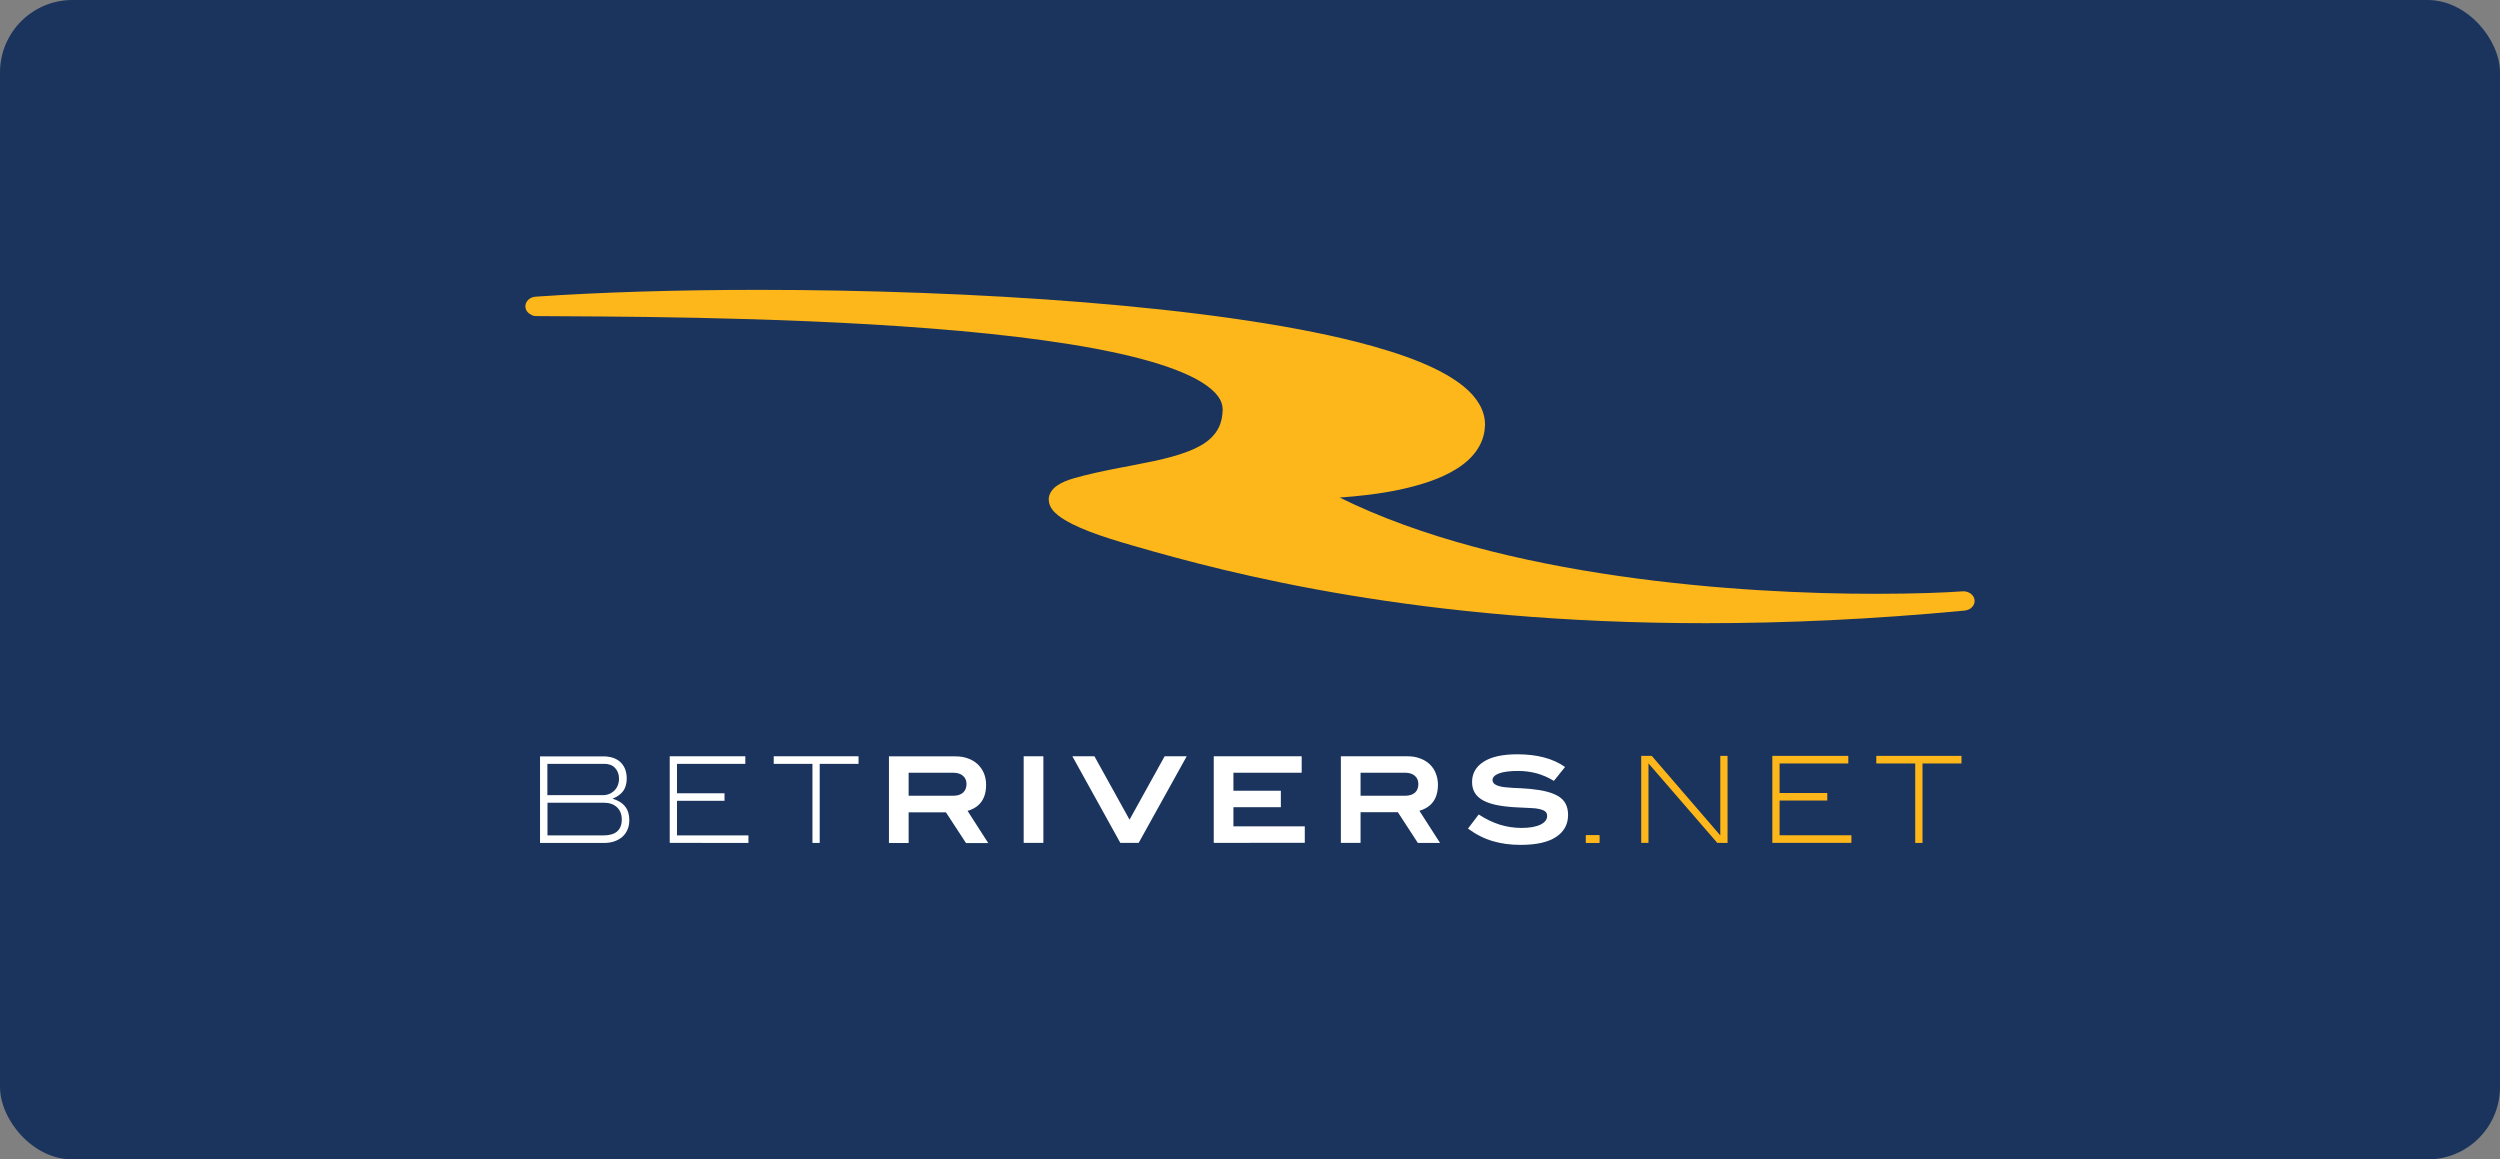
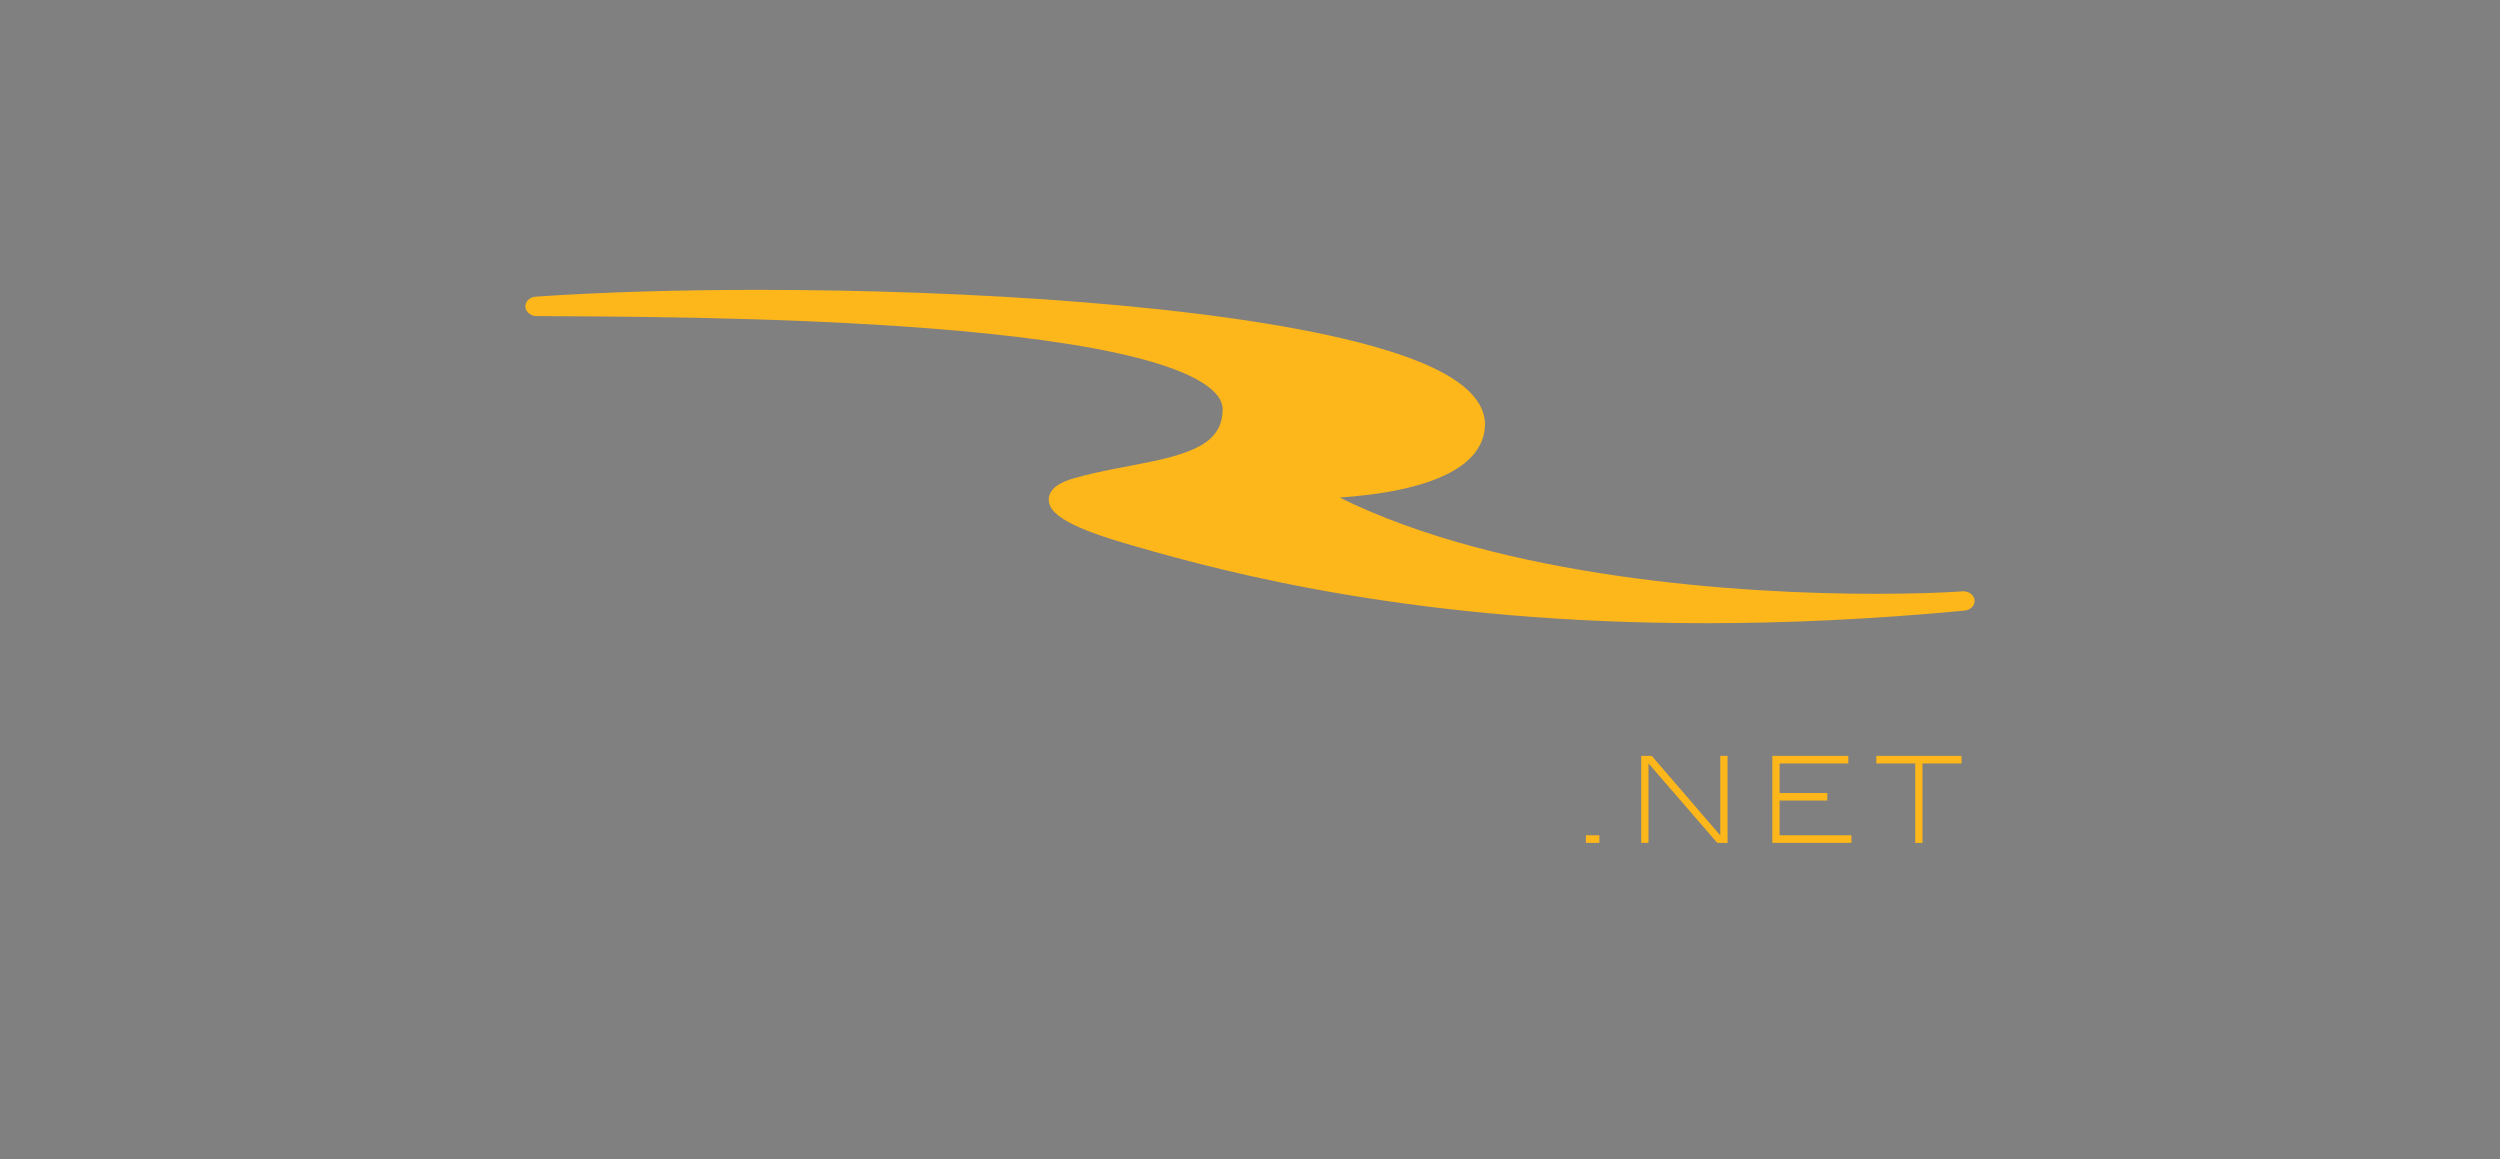
<svg xmlns="http://www.w3.org/2000/svg" width="138" height="64" viewBox="0 0 138 64" fill="none">
  <rect x="0" y="0" width="138" height="64" fill="#808080" stroke="none" />
-   <rect width="138" height="64" rx="4" fill="#1A345D" />
  <g clip-path="url(#clip0_2884_2039)">
    <path d="M62.566 30.126C60.818 29.627 59.27 29.106 58.436 28.47C58.162 28.254 57.899 27.986 57.89 27.577C57.885 27.257 58.099 26.975 58.354 26.806C58.607 26.627 58.914 26.505 59.306 26.392C60.779 25.974 62.351 25.743 63.713 25.447C65.079 25.155 66.212 24.779 66.822 24.201C67.227 23.82 67.471 23.359 67.491 22.625V22.602C67.491 22.103 67.163 21.629 66.368 21.121C65.582 20.627 64.372 20.166 62.868 19.776C59.866 18.995 55.717 18.469 51.354 18.13C42.635 17.448 33.048 17.477 29.626 17.448H29.608C29.534 17.448 29.466 17.439 29.398 17.416C29.393 17.416 29.388 17.41 29.388 17.41C29.383 17.41 29.378 17.41 29.378 17.406L29.374 17.402C29.369 17.402 29.369 17.402 29.364 17.397H29.358C29.353 17.397 29.353 17.392 29.353 17.392C29.348 17.392 29.348 17.392 29.348 17.387C29.348 17.387 29.343 17.387 29.343 17.382C29.338 17.382 29.338 17.378 29.334 17.378H29.329C29.324 17.378 29.324 17.373 29.319 17.373C29.143 17.289 29.021 17.133 29.002 16.95C28.978 16.654 29.226 16.4 29.568 16.376C33.156 16.128 37.408 16 41.912 16C53.598 16.005 66.958 16.866 74.875 18.868C77.522 19.546 79.571 20.326 80.816 21.351C81.524 21.934 81.973 22.644 81.973 23.434C81.973 23.462 81.973 23.49 81.968 23.528C81.929 24.563 81.25 25.367 80.367 25.903C79.483 26.449 78.375 26.791 77.253 27.031C76.091 27.276 74.905 27.398 73.949 27.464C82.925 31.908 96.109 32.787 103.582 32.778C105.696 32.778 107.361 32.712 108.327 32.642C108.664 32.618 108.962 32.83 108.996 33.122C109.03 33.413 108.782 33.671 108.45 33.704C103.29 34.193 98.54 34.4 94.191 34.4C78.395 34.41 67.93 31.686 62.565 30.126H62.566Z" fill="#FDB71A" />
-     <path d="M34.512 44.526C34.664 44.718 34.738 44.964 34.738 45.267C34.738 45.461 34.708 45.633 34.639 45.79C34.571 45.946 34.483 46.078 34.361 46.186C34.238 46.296 34.091 46.38 33.915 46.442C33.739 46.506 33.543 46.531 33.323 46.531H29.81V41.752H33.294C33.71 41.752 34.033 41.862 34.258 42.081C34.483 42.3 34.595 42.598 34.595 42.974C34.595 43.251 34.531 43.481 34.405 43.658C34.277 43.836 34.082 43.978 33.813 44.087C34.135 44.186 34.365 44.333 34.512 44.526V44.526ZM33.632 43.825C33.744 43.778 33.837 43.715 33.915 43.637C33.994 43.558 34.057 43.465 34.102 43.35C34.146 43.234 34.17 43.114 34.17 42.984C34.17 42.744 34.096 42.545 33.954 42.394C33.813 42.242 33.617 42.164 33.367 42.164H30.215V43.893H33.274C33.402 43.893 33.519 43.872 33.631 43.825H33.632ZM34.067 45.894C34.234 45.748 34.322 45.528 34.322 45.241C34.322 44.954 34.234 44.729 34.058 44.562C33.882 44.394 33.642 44.311 33.338 44.311H30.221V46.114H33.323C33.651 46.114 33.896 46.04 34.067 45.894ZM36.969 46.526V41.746H41.142V42.164H37.37V43.789H39.993V44.206H37.37V46.114H41.314V46.531L36.969 46.526ZM45.248 42.164V46.531H44.847V42.164H42.709V41.746H47.391V42.164H45.248Z" fill="white" />
-     <path d="M53.317 46.526L52.216 44.84H50.156V46.533H49.07V41.751H52.739C52.994 41.751 53.229 41.788 53.435 41.866C53.645 41.939 53.821 42.05 53.968 42.185C54.115 42.326 54.227 42.489 54.311 42.681C54.389 42.874 54.433 43.084 54.433 43.319C54.433 44.082 54.091 44.562 53.41 44.761L54.551 46.537H53.317V46.526ZM53.16 43.753C53.288 43.638 53.351 43.481 53.351 43.277C53.351 43.089 53.287 42.938 53.16 42.828C53.033 42.713 52.852 42.655 52.618 42.655H50.156V43.925H52.618C52.852 43.925 53.034 43.867 53.16 43.753ZM56.507 46.526V41.746H57.594V46.526H56.507ZM62.855 46.526H61.841L59.194 41.746H60.412L62.351 45.246L64.288 41.746H65.507L62.855 46.526ZM66.999 46.526V41.746H71.853V42.655H68.085V43.648H70.703V44.557H68.085V45.613H72.024V46.522L66.999 46.526ZM78.263 46.526L77.163 44.834H75.103V46.526H74.016V41.746H77.686C77.94 41.746 78.175 41.783 78.381 41.862C78.587 41.934 78.767 42.044 78.914 42.18C79.061 42.321 79.174 42.483 79.251 42.676C79.33 42.87 79.374 43.078 79.374 43.314C79.374 44.077 79.031 44.557 78.351 44.755L79.491 46.531H78.263V46.526H78.263ZM78.107 43.753C78.235 43.638 78.293 43.481 78.293 43.277C78.293 43.089 78.229 42.938 78.102 42.828C77.975 42.713 77.794 42.655 77.559 42.655H75.103V43.925H77.563C77.799 43.925 77.979 43.867 78.107 43.753H78.107ZM84.815 42.686C84.492 42.603 84.159 42.556 83.807 42.556C83.338 42.556 82.985 42.603 82.746 42.692C82.511 42.78 82.388 42.906 82.388 43.058C82.388 43.219 82.52 43.334 82.78 43.402C82.887 43.429 83.004 43.45 83.127 43.46L83.528 43.492C83.671 43.497 83.822 43.502 83.979 43.512C84.135 43.518 84.302 43.533 84.478 43.549C84.83 43.586 85.134 43.632 85.393 43.701C85.652 43.768 85.867 43.857 86.043 43.966C86.219 44.077 86.347 44.218 86.431 44.385C86.514 44.552 86.558 44.75 86.558 44.985C86.558 45.502 86.337 45.91 85.892 46.202C85.447 46.495 84.796 46.637 83.94 46.637C83.377 46.637 82.863 46.569 82.388 46.427C81.914 46.286 81.463 46.057 81.033 45.738L81.625 44.959C82.011 45.21 82.398 45.398 82.78 45.518C83.162 45.638 83.567 45.702 83.988 45.702C84.444 45.702 84.791 45.638 85.036 45.518C85.28 45.398 85.403 45.236 85.403 45.038C85.403 44.934 85.368 44.85 85.295 44.792C85.227 44.734 85.123 44.693 84.991 44.662C84.859 44.63 84.698 44.61 84.507 44.604C84.316 44.594 84.101 44.583 83.861 44.572C83.426 44.557 83.044 44.516 82.717 44.458C82.389 44.4 82.119 44.311 81.904 44.202C81.688 44.087 81.527 43.951 81.419 43.778C81.312 43.611 81.258 43.402 81.258 43.167C81.258 42.697 81.468 42.321 81.894 42.05C82.32 41.773 82.942 41.637 83.758 41.637C84.85 41.637 85.731 41.872 86.391 42.337L85.775 43.105C85.456 42.911 85.139 42.775 84.815 42.686V42.686Z" fill="white" />
-     <path d="M87.541 46.526V46.109H88.285V46.526H87.541Z" fill="#FDB71A" />
    <path d="M87.541 46.526V46.108H88.285V46.526H87.541ZM94.793 46.526L90.996 42.138V46.526H90.595V41.725H91.177L94.96 46.114V41.725H95.361V46.531L94.793 46.526ZM97.832 46.526V41.725H102.026V42.143H98.234V43.773H100.866V44.191H98.234V46.108H102.197V46.526H97.832ZM106.122 42.143V46.531H105.72V42.143H103.572V41.725H108.274V42.143H106.122Z" fill="#FDB71A" />
  </g>
  <defs>
    <clipPath id="clip0_2884_2039">
      <rect width="80" height="32" fill="white" transform="translate(29 16)" />
    </clipPath>
  </defs>
</svg>